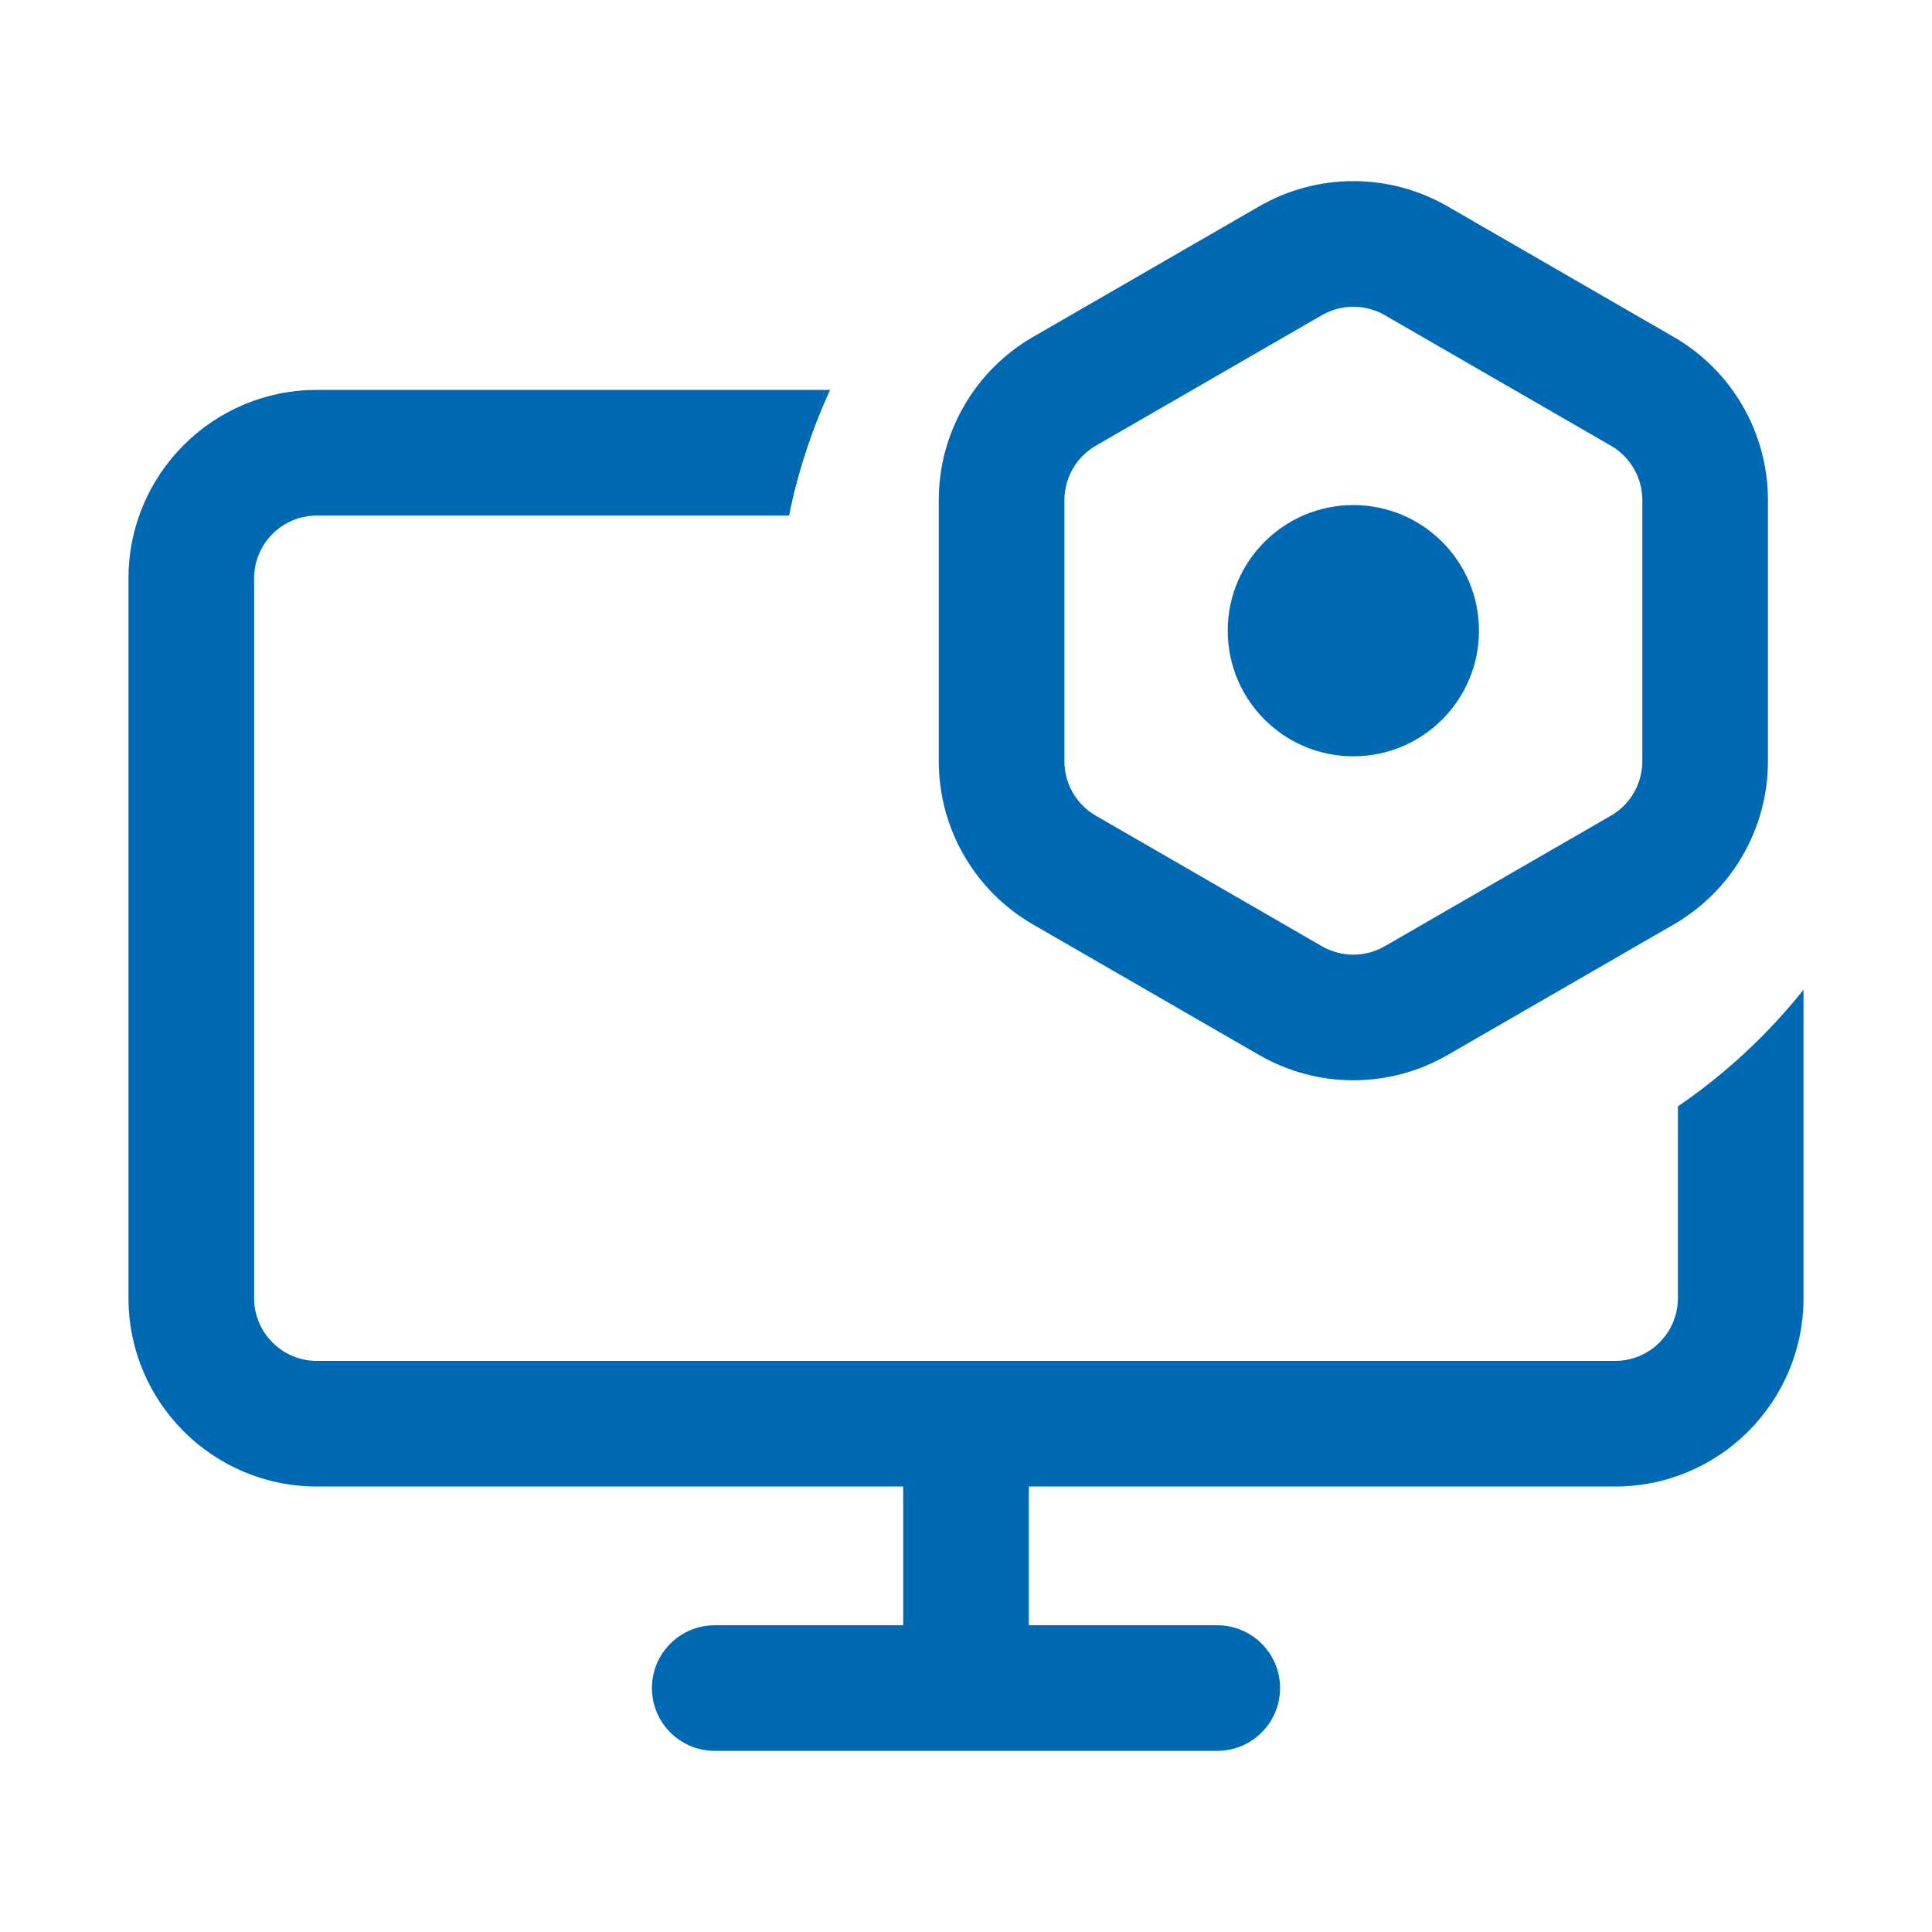
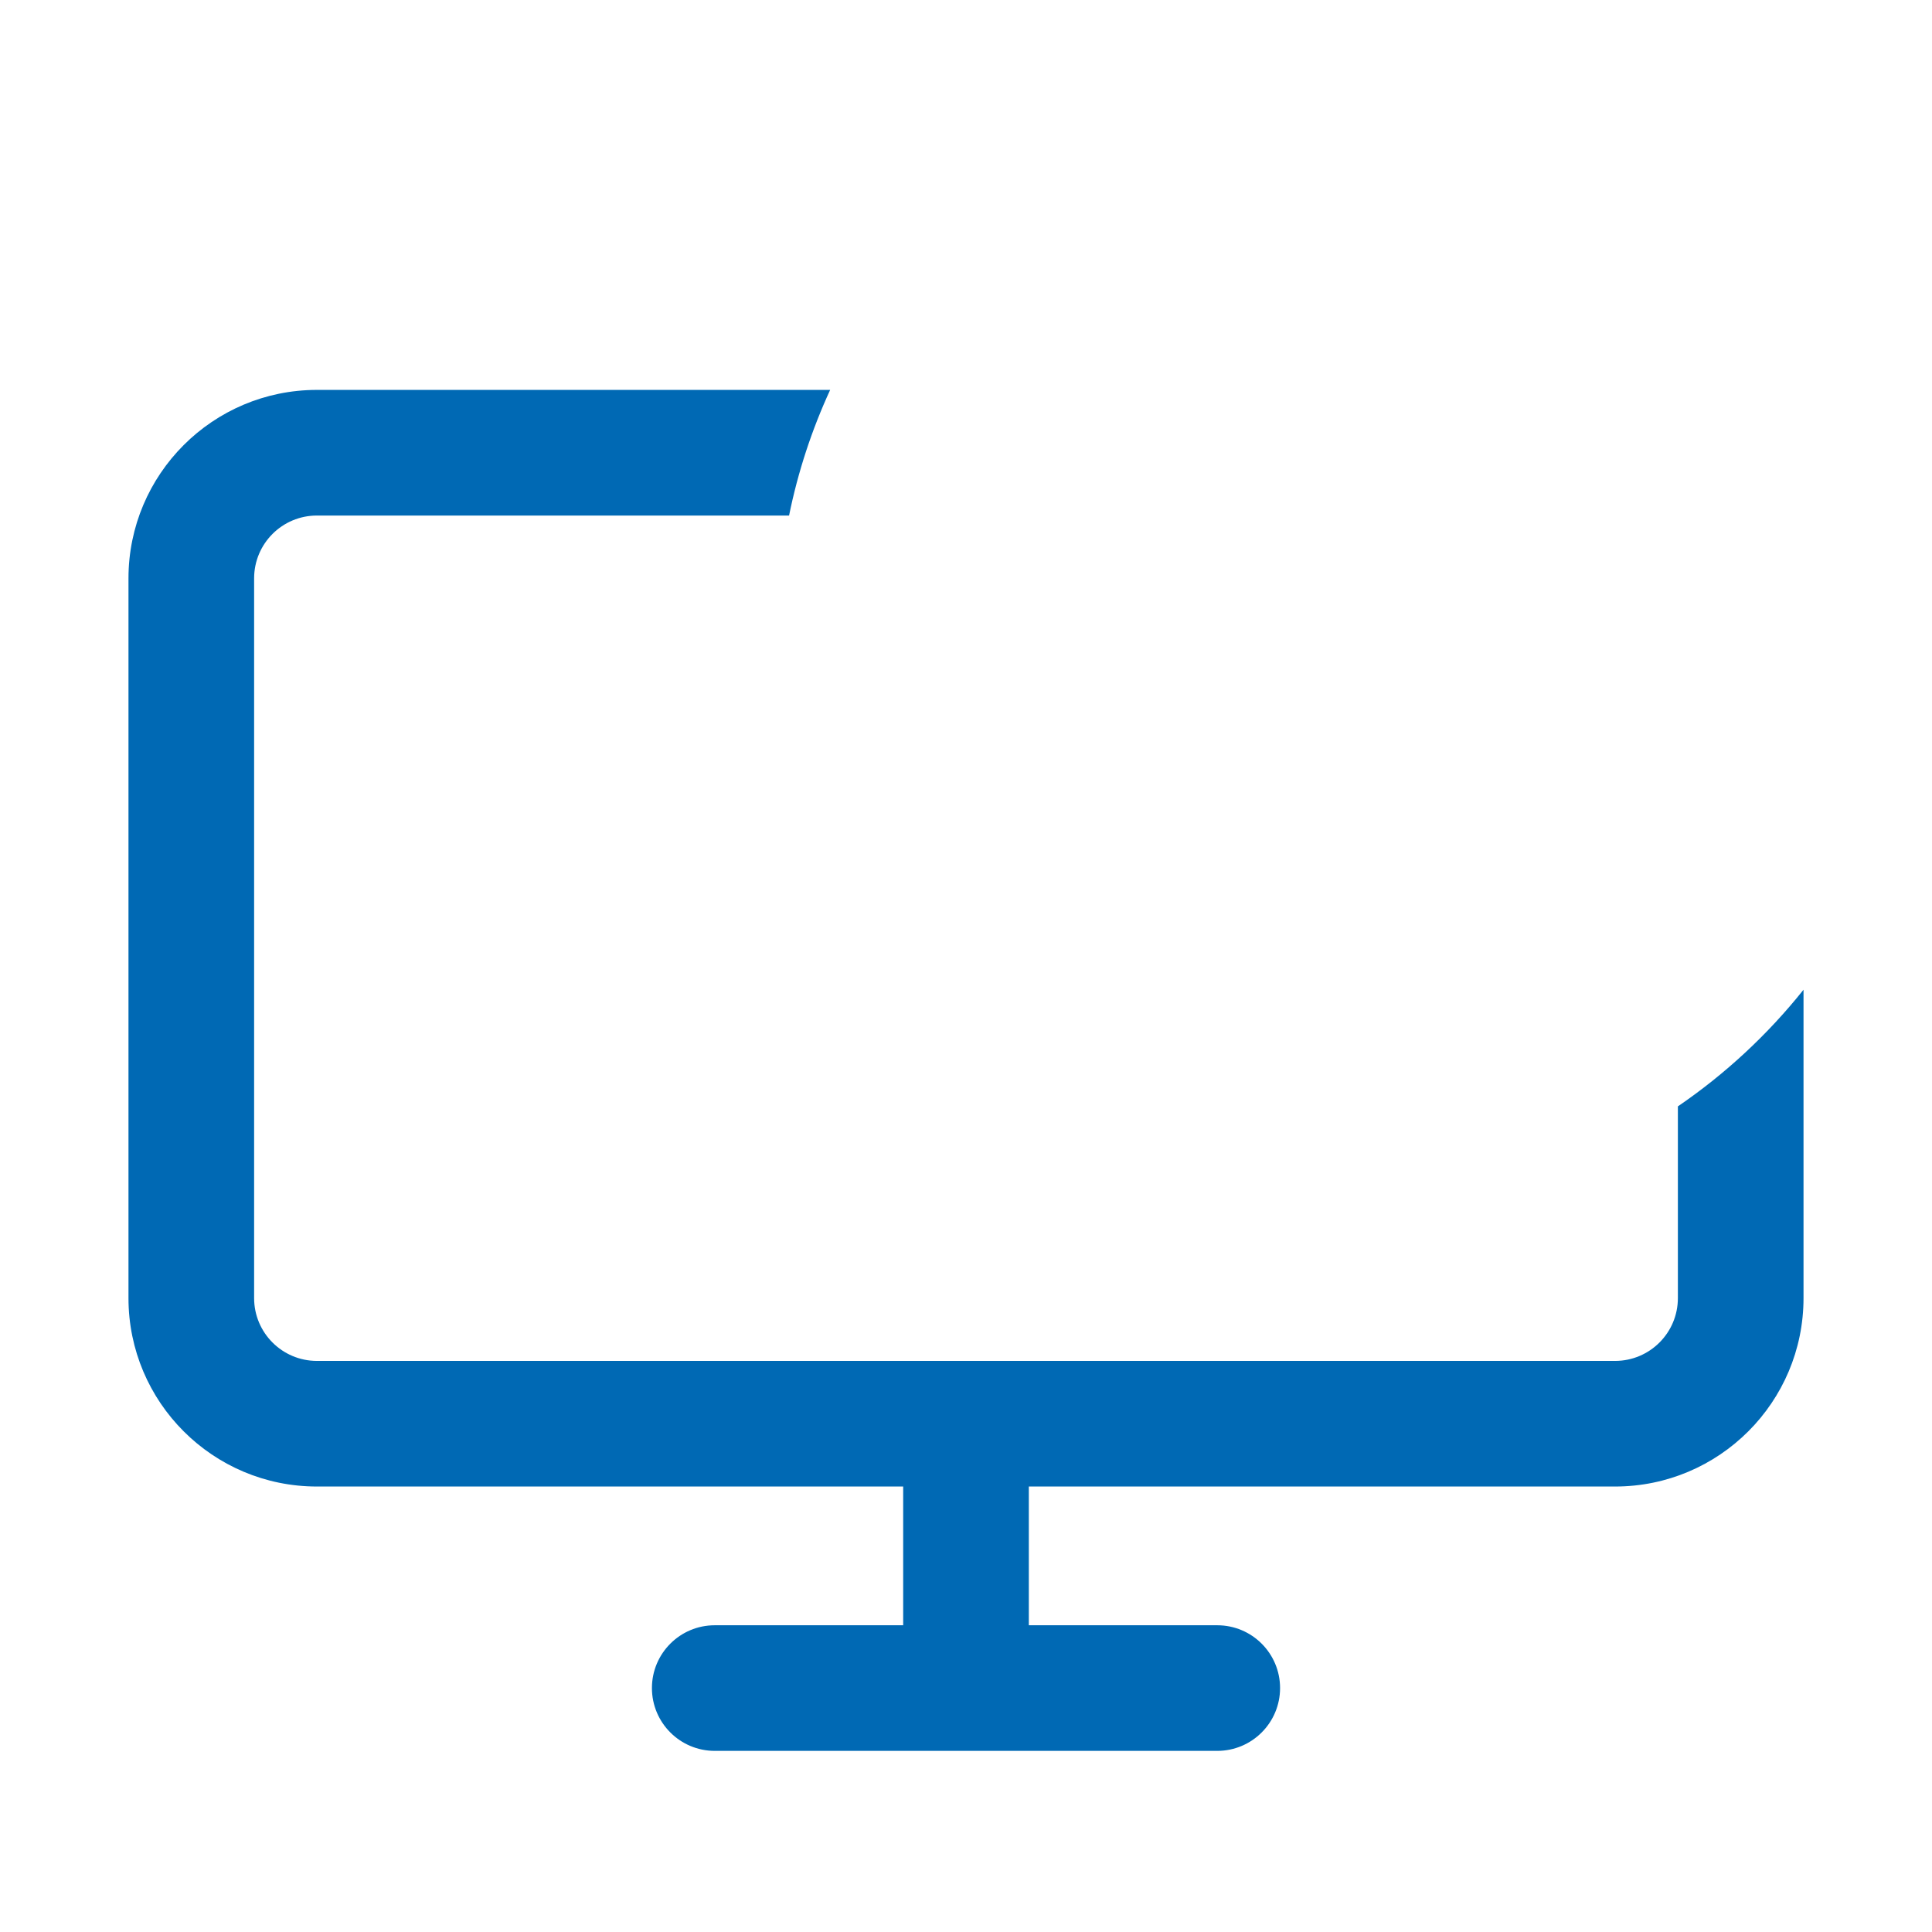
<svg xmlns="http://www.w3.org/2000/svg" width="64" height="64" viewBox="0 0 64 64" fill="none">
-   <path d="M48.993 20.893C48.993 23.191 47.13 25.054 44.832 25.054C42.533 25.054 40.67 23.191 40.67 20.893C40.67 18.594 42.533 16.731 44.832 16.731C47.13 16.731 48.993 18.594 48.993 20.893Z" fill="#0069B4" />
-   <path fill-rule="evenodd" clip-rule="evenodd" d="M41.711 6.836C43.642 5.721 46.021 5.721 47.953 6.836L55.444 11.162C57.376 12.277 58.565 14.337 58.565 16.567V25.218C58.565 27.448 57.376 29.509 55.444 30.624L47.953 34.949C46.021 36.064 43.642 36.064 41.711 34.949L34.219 30.624C32.288 29.509 31.098 27.448 31.098 25.218V16.567C31.098 14.337 32.288 12.277 34.219 11.162L41.711 6.836ZM45.872 10.44C45.228 10.069 44.435 10.069 43.791 10.44L36.3 14.765C35.656 15.137 35.26 15.824 35.26 16.567V25.218C35.26 25.961 35.656 26.648 36.3 27.02L43.791 31.345C44.435 31.717 45.228 31.717 45.872 31.345L53.364 27.02C54.007 26.648 54.404 25.961 54.404 25.218V16.567C54.404 15.824 54.007 15.137 53.364 14.765L45.872 10.44Z" fill="#0069B4" />
  <path d="M59.744 43.001V32.786C58.558 34.272 57.155 35.576 55.582 36.65V43.001C55.582 44.15 54.651 45.082 53.501 45.082H10.499C9.349 45.082 8.418 44.15 8.418 43.001V19.159C8.418 18.009 9.349 17.078 10.499 17.078H26.139C26.434 15.624 26.895 14.23 27.5 12.916H10.499C7.051 12.916 4.256 15.711 4.256 19.159V43.001C4.256 46.448 7.051 49.243 10.499 49.243H29.919V53.839H23.677C22.528 53.839 21.596 54.77 21.596 55.919C21.596 57.068 22.528 58 23.677 58H40.323C41.472 58 42.404 57.068 42.404 55.919C42.404 54.77 41.472 53.839 40.323 53.839H34.081V49.243H53.501C56.949 49.243 59.744 46.448 59.744 43.001Z" fill="#0069B4" />
</svg>